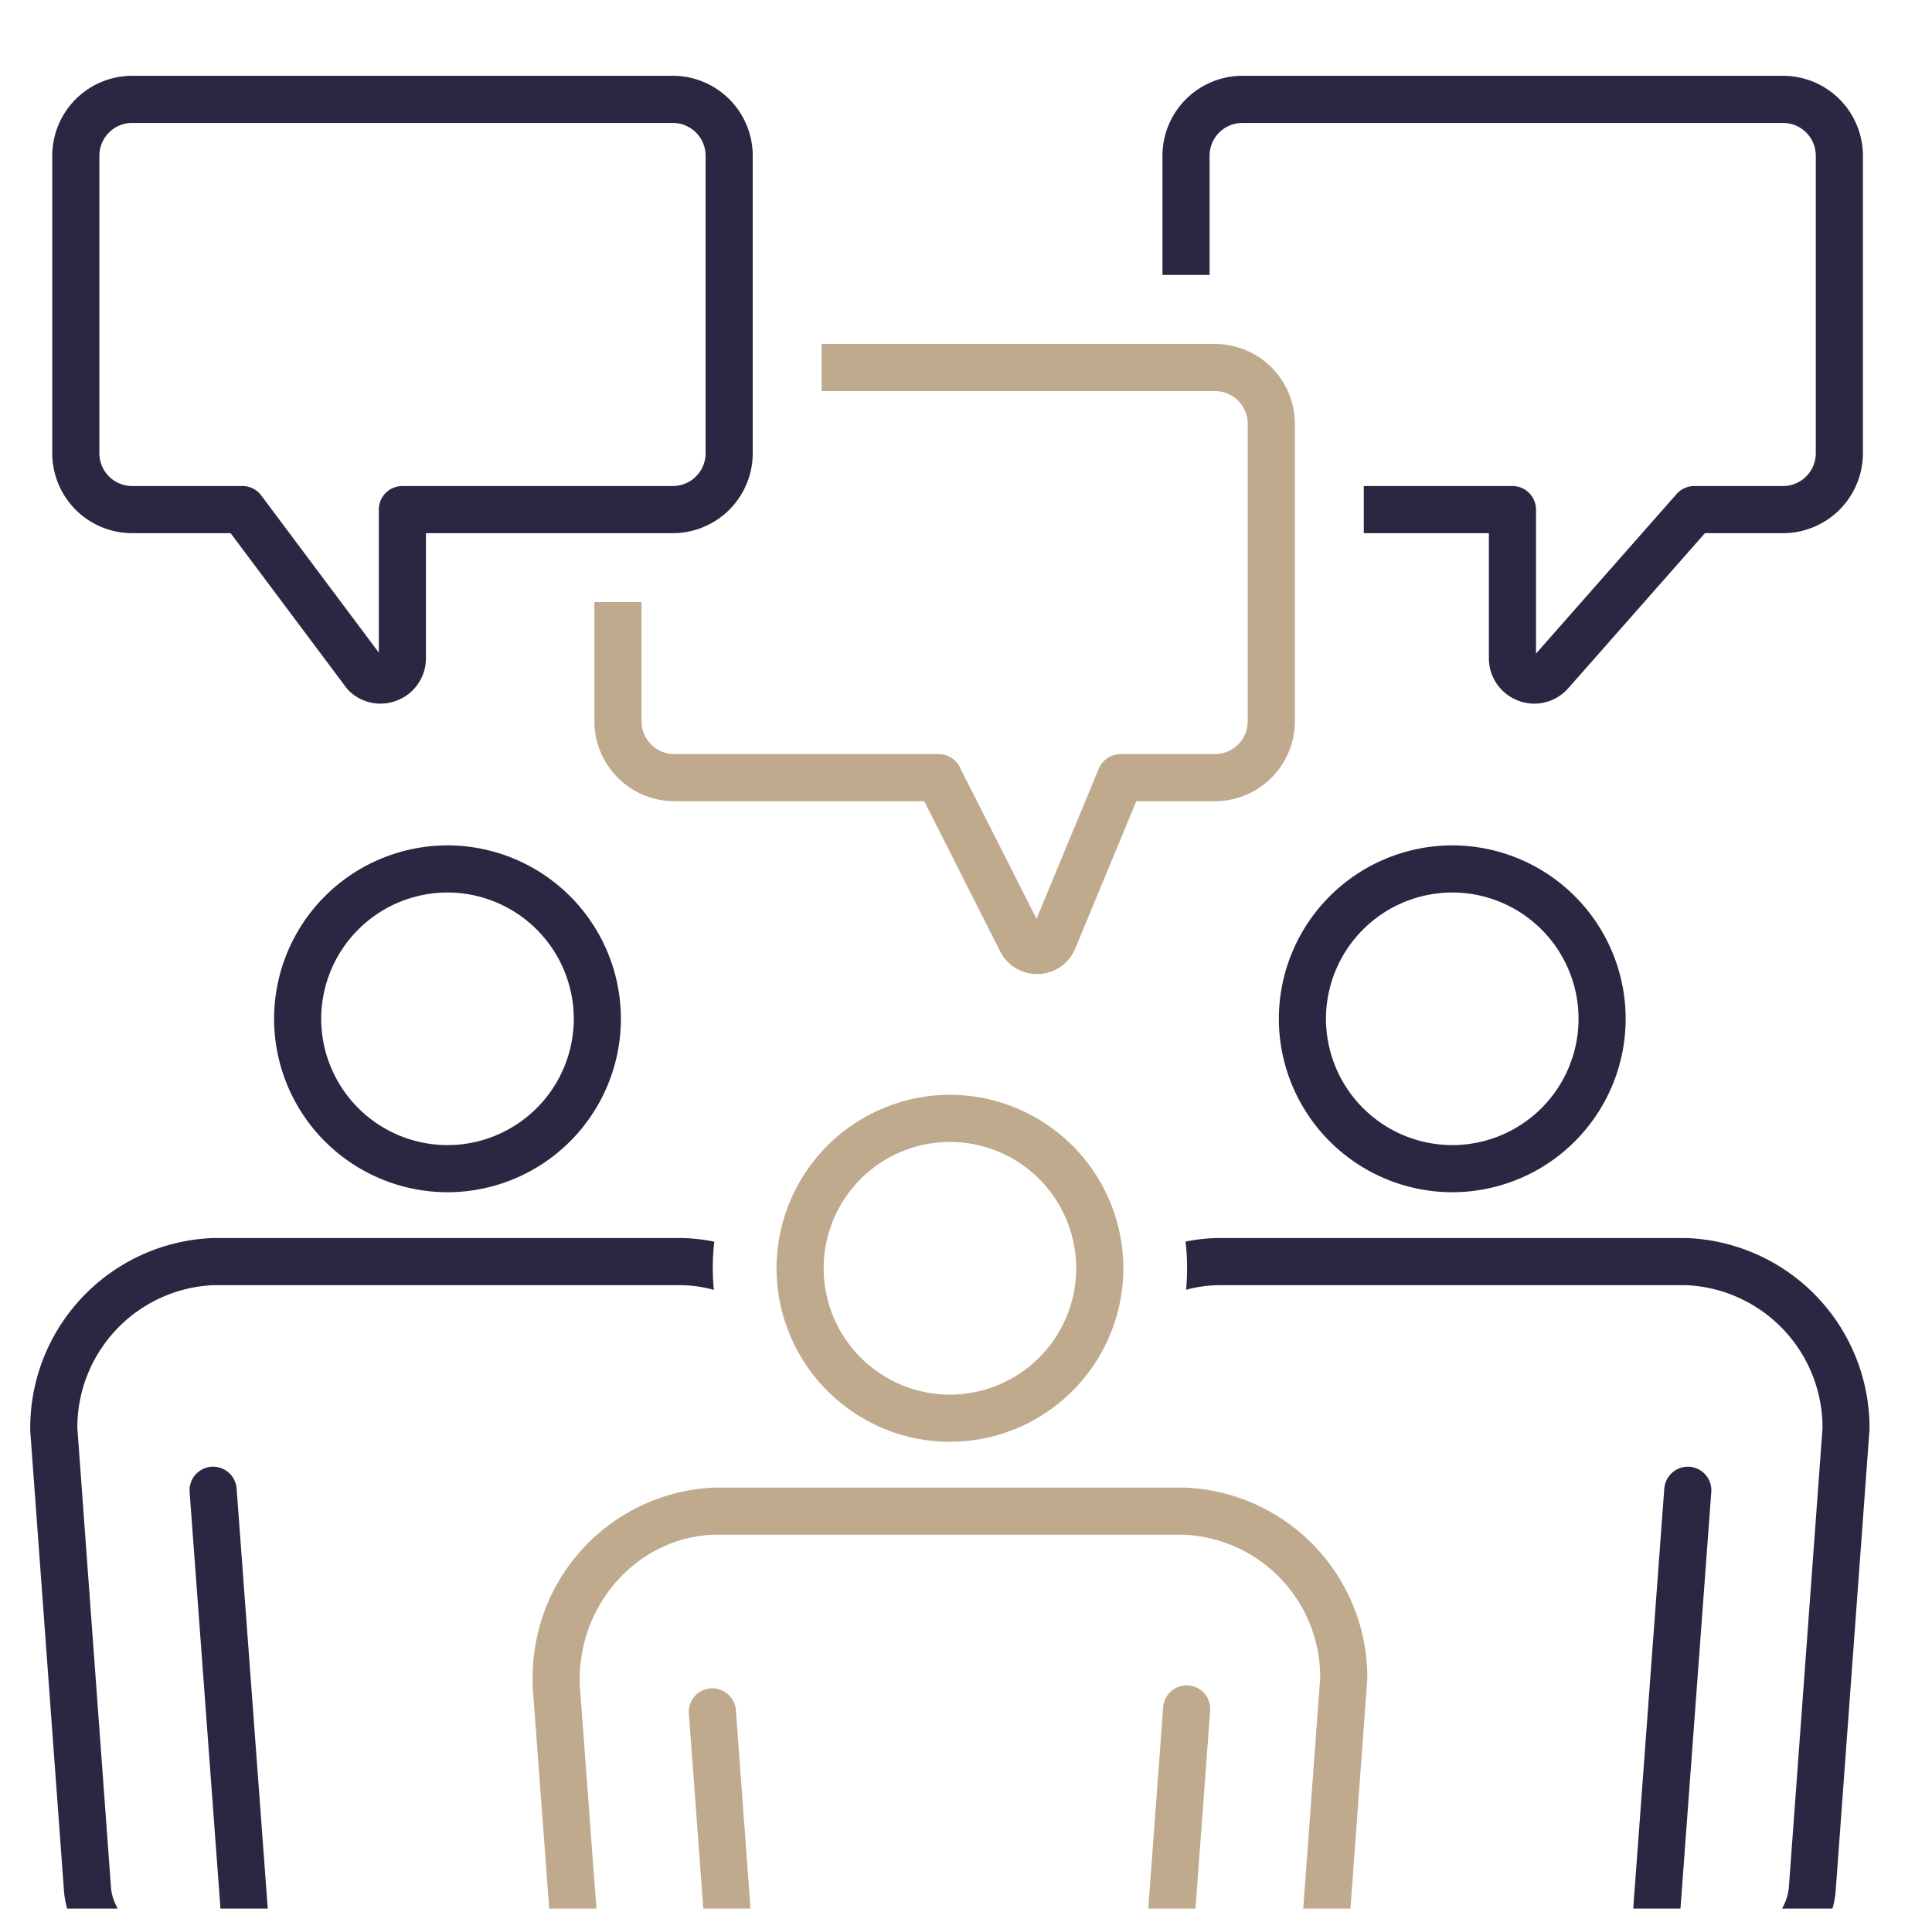
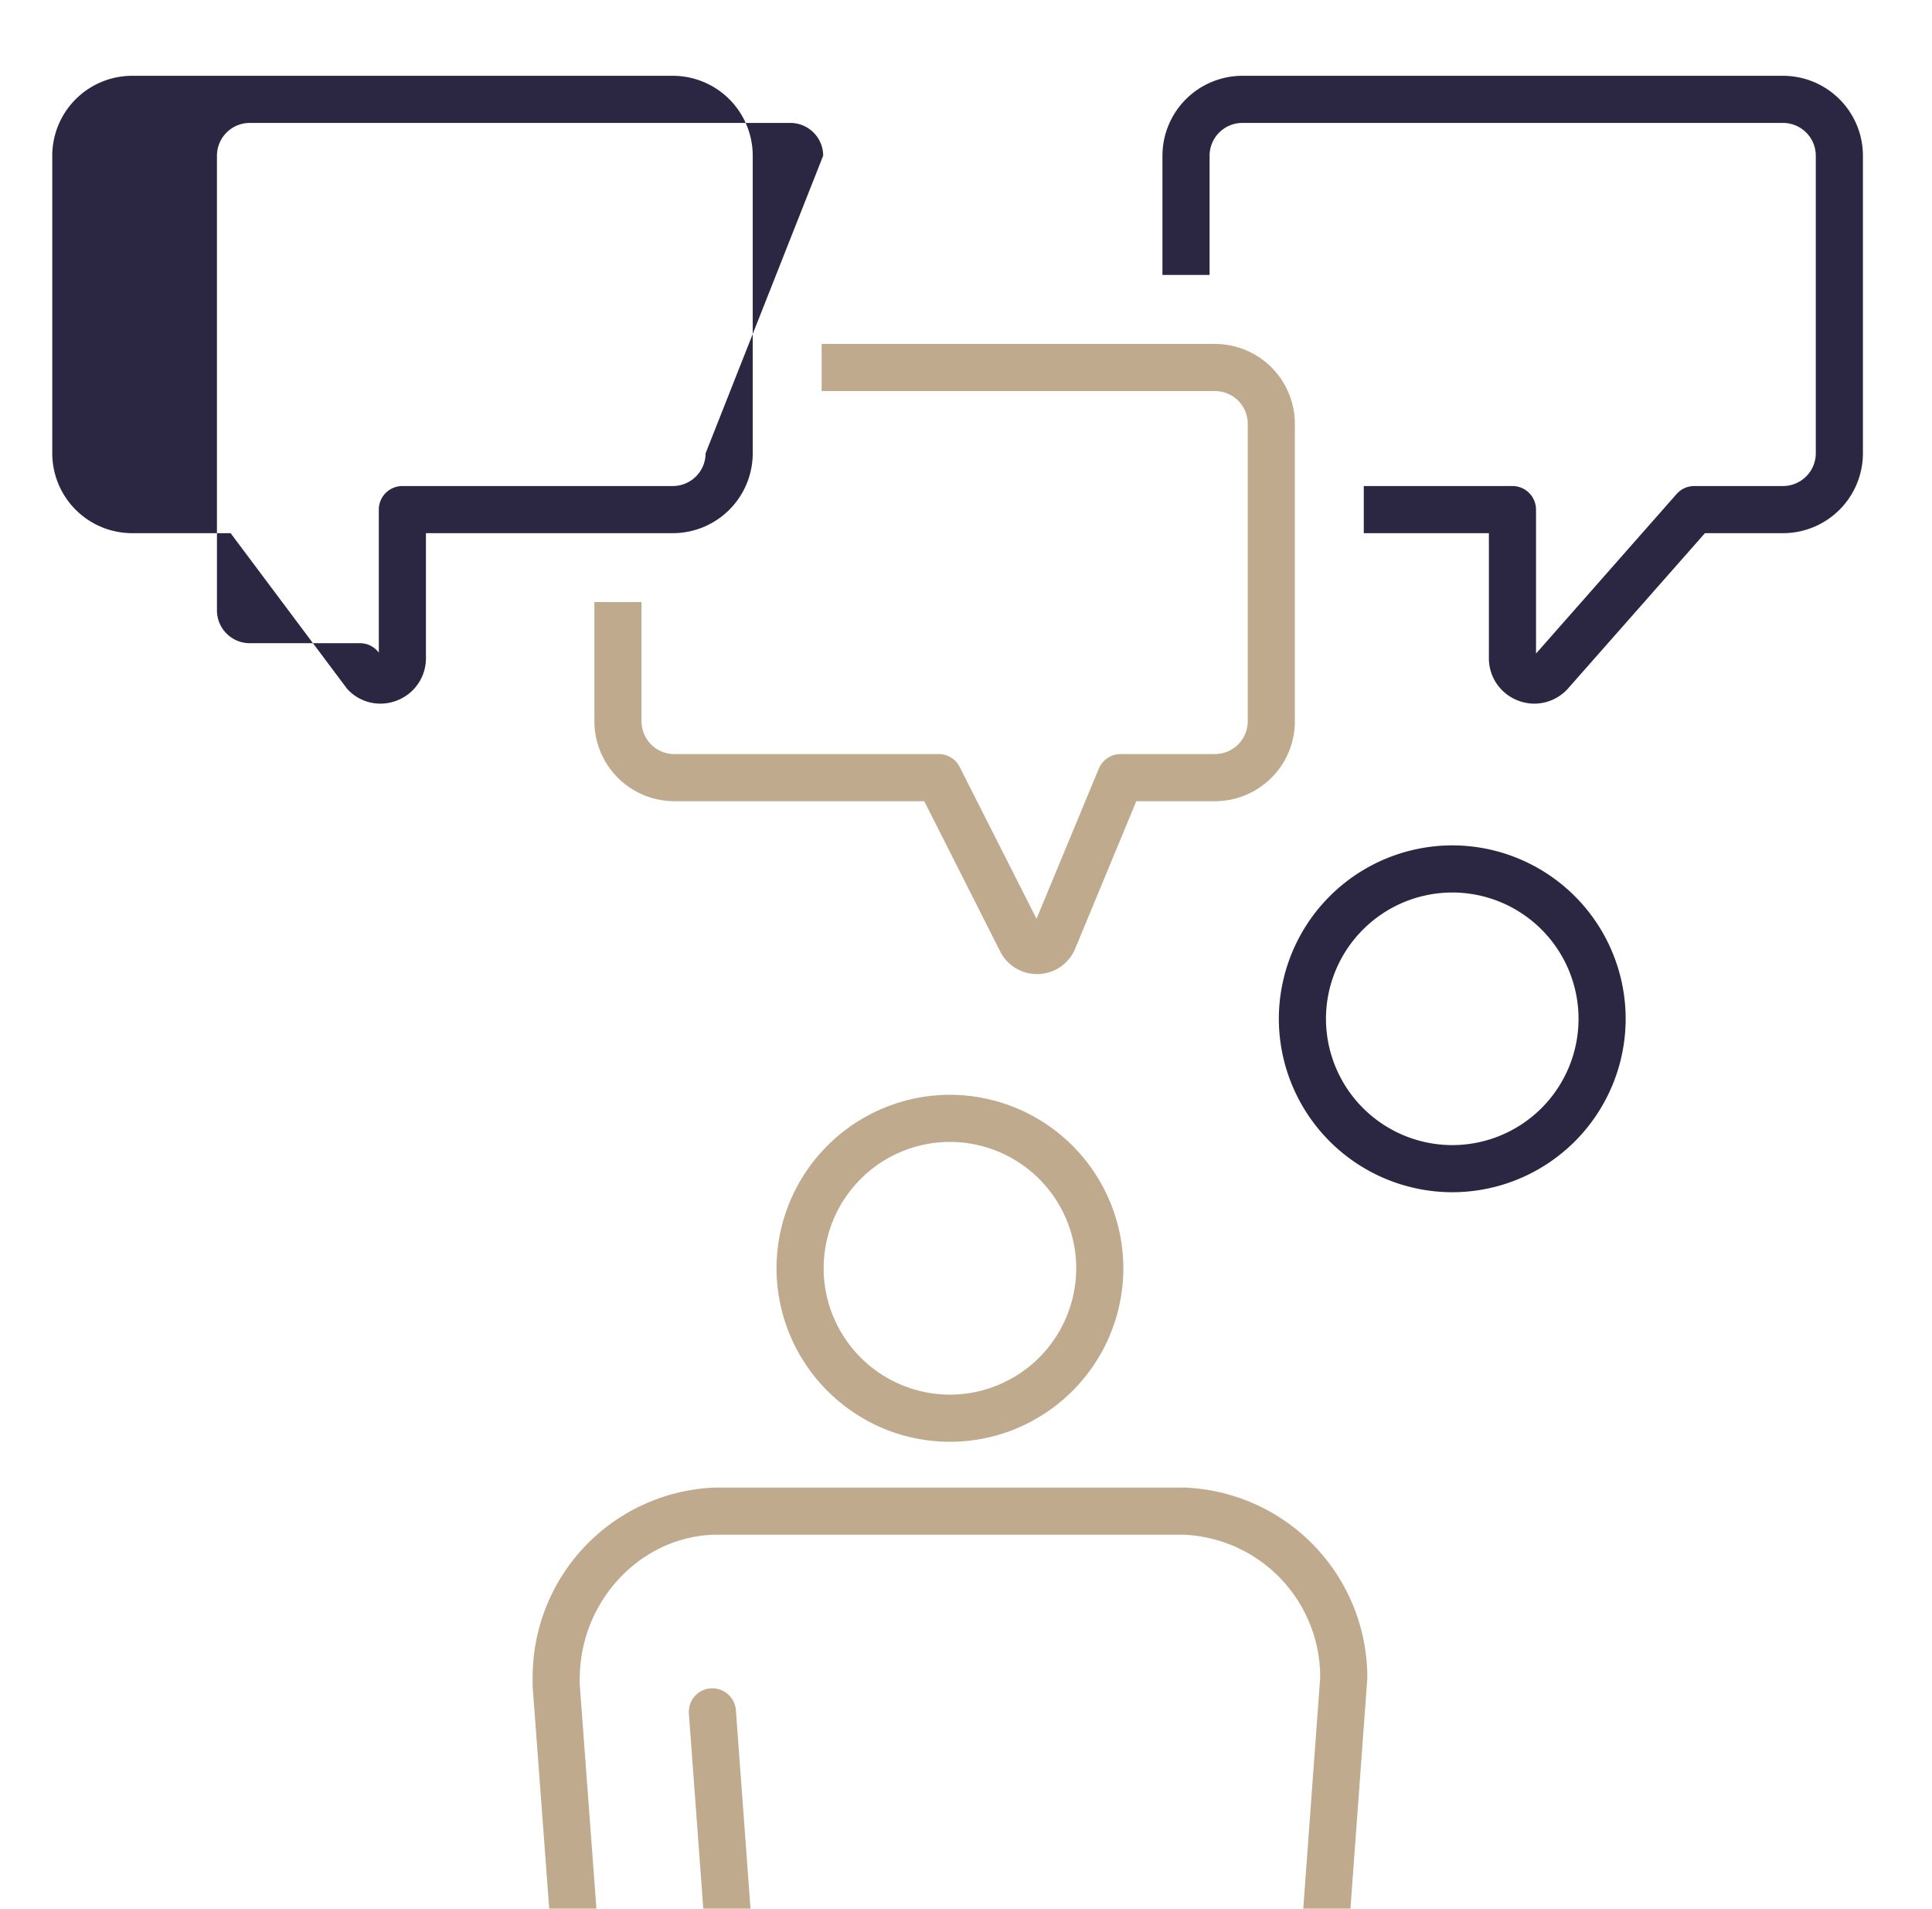
<svg xmlns="http://www.w3.org/2000/svg" width="164" height="162" viewBox="0 0 164 162">
  <defs>
    <clipPath id="clip-path">
      <rect id="Rectangle_223" data-name="Rectangle 223" width="164" height="162" transform="translate(920.124 -675.514)" fill="none" />
    </clipPath>
  </defs>
  <g id="Group_432" data-name="Group 432" transform="translate(-920.124 675.514)">
    <g id="Group_437" data-name="Group 437" clip-path="url(#clip-path)">
      <rect id="Rectangle_222" data-name="Rectangle 222" width="163.182" height="155.334" transform="translate(919.166 -672.19)" fill="none" />
      <g id="Group_436" data-name="Group 436">
        <g id="Group_432-2" data-name="Group 432">
          <path id="Path_409" data-name="Path 409" d="M1071.48-669.08h-45.9a6.792,6.792,0,0,0-6.78,6.78v10.12h4V-662.3a2.787,2.787,0,0,1,2.78-2.78h45.9a2.787,2.787,0,0,1,2.78,2.78v25.26a2.787,2.787,0,0,1-2.78,2.78h-7.53a2,2,0,0,0-1.5.67l-11.94,13.55v-12.22a2,2,0,0,0-2-2h-12.62v4h10.62v10.61a3.831,3.831,0,0,0,2.38,3.56,3.826,3.826,0,0,0,1.47.3,3.839,3.839,0,0,0,2.72-1.13l.09-.09,11.68-13.25h6.63a6.786,6.786,0,0,0,6.78-6.78V-662.3A6.786,6.786,0,0,0,1071.48-669.08Z" fill="#2b2742" />
        </g>
        <g id="Group_433" data-name="Group 433">
-           <path id="Path_410" data-name="Path 410" d="M980.76-570.12a14.764,14.764,0,0,0-2.68-.31H938.13a16.133,16.133,0,0,0-15.44,16.21v.14l2.87,39.14c.47,5.34,6.69,9.88,12.54,11.1l3.74,50.52a6.061,6.061,0,0,0,5.89,5.58h20.76a6.053,6.053,0,0,0,5.89-5.58l1.57-21.15-.31-4.11a23.572,23.572,0,0,1-3.28-1.59l-1.97,26.56a2.014,2.014,0,0,1-1.9,1.87h-7.75v-57.49a2.616,2.616,0,0,0-2.62-2.62,2.616,2.616,0,0,0-2.62,2.62v57.49h-7.77a2.014,2.014,0,0,1-1.9-1.87l-3.71-50.1a1.965,1.965,0,0,0,1.31-2.01l-3.22-43.45a2.009,2.009,0,0,0-2.14-1.85,2,2,0,0,0-1.85,2.14l3.05,41.19c-4.25-.76-9.43-4.22-9.72-7.57l-2.86-39.04a12.091,12.091,0,0,1,11.49-12.13h39.85a10.86,10.86,0,0,1,2.69.4c-.06-.61-.09-1.22-.09-1.84A18.616,18.616,0,0,1,980.76-570.12Z" fill="#2b2742" />
-           <path id="Path_411" data-name="Path 411" d="M958.11-574.32a14.732,14.732,0,0,0,14.72-14.72,14.732,14.732,0,0,0-14.72-14.72,14.732,14.732,0,0,0-14.72,14.72A14.732,14.732,0,0,0,958.11-574.32Zm0-25.44a10.733,10.733,0,0,1,10.72,10.72,10.733,10.733,0,0,1-10.72,10.72,10.733,10.733,0,0,1-10.72-10.72A10.733,10.733,0,0,1,958.11-599.76Z" fill="#2b2742" />
-         </g>
+           </g>
        <g id="Group_434" data-name="Group 434">
-           <path id="Path_412" data-name="Path 412" d="M1063.33-570.43h-39.94a15.129,15.129,0,0,0-2.63.3,18.8,18.8,0,0,1,.13,2.26c0,.62-.03,1.23-.08,1.83a11,11,0,0,1,2.63-.39h39.85a12.107,12.107,0,0,1,11.54,12.14l-2.86,39.01c-.3,3.349-5.4,6.778-9.627,7.569l3.045-41.166a2,2,0,0,0-1.847-2.142,2.012,2.012,0,0,0-2.142,1.847l-3.213,43.45a1.991,1.991,0,0,0,1.2,1.976l-3.7,50.136a2.03,2.03,0,0,1-1.9,1.87h-8.4v-57.491a2,2,0,0,0-2-2,2,2,0,0,0-2,2v57.491h-8.374a2.03,2.03,0,0,1-1.9-1.87l-1.96-26.56a25.94,25.94,0,0,1-3.27,1.59l-.32,4.24,1.56,21.02a6.06,6.06,0,0,0,5.89,5.58h20.77a6.068,6.068,0,0,0,5.89-5.58l3.73-50.52c5.86-1.22,12.08-5.76,12.54-11.12l2.87-39.12a.707.707,0,0,0,.01-.14A16.142,16.142,0,0,0,1063.33-570.43Z" fill="#2b2742" />
-           <path id="Path_413" data-name="Path 413" d="M1017.07-506.42a19.525,19.525,0,0,0,3.87,1.89l.31-4.22a15.674,15.674,0,0,1-3.83-2.39Z" fill="#2b2742" />
          <path id="Path_414" data-name="Path 414" d="M1043.41-574.32a14.73,14.73,0,0,0,14.71-14.72,14.73,14.73,0,0,0-14.71-14.72,14.741,14.741,0,0,0-14.73,14.72A14.741,14.741,0,0,0,1043.41-574.32Zm0-25.44a10.725,10.725,0,0,1,10.71,10.72,10.725,10.725,0,0,1-10.71,10.72,10.736,10.736,0,0,1-10.73-10.72A10.736,10.736,0,0,1,1043.41-599.76Z" fill="#2b2742" />
        </g>
        <g id="Group_435" data-name="Group 435">
          <path id="Path_415" data-name="Path 415" d="M1003.37-430.7v.93a2.614,2.614,0,0,1-2.62,2.61,2.612,2.612,0,0,1-2.61-2.61v-.93Z" fill="#2e2d2c" />
-           <path id="Path_416" data-name="Path 416" d="M1022.85-530.32l-1.6,21.57-.31,4.22-1.31,17.66a1.972,1.972,0,0,1-.06.35,1.985,1.985,0,0,1-1.93,1.5h-.15a1.343,1.343,0,0,1-.45-.1,1.977,1.977,0,0,1-1.4-2.04l1.43-19.26.35-4.72,1.44-19.47a2.008,2.008,0,0,1,2.14-1.85A2,2,0,0,1,1022.85-530.32Z" fill="#bfaa8e" />
        </g>
-         <path id="Path_417" data-name="Path 417" d="M977.24-669.08h-45.9a6.786,6.786,0,0,0-6.78,6.78v25.26a6.786,6.786,0,0,0,6.78,6.78h8.36l9.82,13.12a2,2,0,0,0,.19.22,3.8,3.8,0,0,0,2.71,1.13,3.838,3.838,0,0,0,1.48-.3,3.831,3.831,0,0,0,2.38-3.56v-10.61h20.96a6.786,6.786,0,0,0,6.78-6.78V-662.3A6.786,6.786,0,0,0,977.24-669.08Zm2.78,32.04a2.787,2.787,0,0,1-2.78,2.78H954.28a2,2,0,0,0-2,2v12.14l-9.98-13.34a1.985,1.985,0,0,0-1.6-.8h-9.36a2.787,2.787,0,0,1-2.78-2.78V-662.3a2.787,2.787,0,0,1,2.78-2.78h45.9a2.787,2.787,0,0,1,2.78,2.78Z" fill="#2b2742" />
+         <path id="Path_417" data-name="Path 417" d="M977.24-669.08h-45.9a6.786,6.786,0,0,0-6.78,6.78v25.26a6.786,6.786,0,0,0,6.78,6.78h8.36l9.82,13.12a2,2,0,0,0,.19.22,3.8,3.8,0,0,0,2.71,1.13,3.838,3.838,0,0,0,1.48-.3,3.831,3.831,0,0,0,2.38-3.56v-10.61h20.96a6.786,6.786,0,0,0,6.78-6.78V-662.3A6.786,6.786,0,0,0,977.24-669.08Zm2.78,32.04a2.787,2.787,0,0,1-2.78,2.78H954.28a2,2,0,0,0-2,2v12.14a1.985,1.985,0,0,0-1.6-.8h-9.36a2.787,2.787,0,0,1-2.78-2.78V-662.3a2.787,2.787,0,0,1,2.78-2.78h45.9a2.787,2.787,0,0,1,2.78,2.78Z" fill="#2b2742" />
        <path id="Path_418" data-name="Path 418" d="M1023.26-646.32H989.87v4h33.39a2.78,2.78,0,0,1,2.78,2.78v25.25a2.787,2.787,0,0,1-2.78,2.78h-8.01a2.01,2.01,0,0,0-1.85,1.23l-5.29,12.75-6.52-12.88a1.991,1.991,0,0,0-1.79-1.1H977.36a2.787,2.787,0,0,1-2.78-2.78v-10.12h-4v10.12a6.792,6.792,0,0,0,6.78,6.78h21.22l6.44,12.74a3.483,3.483,0,0,0,3.13,1.93h.14a3.5,3.5,0,0,0,3.11-2.17l5.18-12.5h6.68a6.786,6.786,0,0,0,6.78-6.78v-25.25A6.786,6.786,0,0,0,1023.26-646.32Z" fill="#bfaa8e" />
        <path id="Path_419" data-name="Path 419" d="M1000.76-582.59a14.746,14.746,0,0,0-14.72,14.63v.09a14.748,14.748,0,0,0,7.47,12.81c.24.14.49.28.74.4a14.639,14.639,0,0,0,6.51,1.52,14.639,14.639,0,0,0,6.51-1.52c.25-.12.49-.25.73-.39a14.741,14.741,0,0,0,7.48-12.82v-.1A14.744,14.744,0,0,0,1000.76-582.59Zm0,25.45a10.736,10.736,0,0,1-10.72-10.73,10.733,10.733,0,0,1,10.72-10.72,10.733,10.733,0,0,1,10.72,10.72A10.736,10.736,0,0,1,1000.76-557.14Z" fill="#bfaa8e" />
        <path id="Path_420" data-name="Path 420" d="M1020.69-549.25H980.75a16.1,16.1,0,0,0-15.41,16.14c-.01.16-.01.44.01.89l2.87,38.49c.25,2.79,2.07,5.36,4.6,7.34a18.48,18.48,0,0,0,3.83,2.35,19.037,19.037,0,0,0,4.1,1.38l3.76,50.39a6.042,6.042,0,0,0,5.88,5.57h20.75a6.042,6.042,0,0,0,5.88-5.57l3.75-50.39a19.1,19.1,0,0,0,4.09-1.37,18.59,18.59,0,0,0,3.84-2.36c2.53-1.99,4.36-4.58,4.61-7.4l2.87-39.11c0-.05.01-.1.01-.15A16.14,16.14,0,0,0,1020.69-549.25Zm8.64,55.14a5.01,5.01,0,0,1-1.02,2.47,12.527,12.527,0,0,1-3.78,3.24,15.327,15.327,0,0,1-4.96,1.88c-.11.03-.21.04-.31.06a5.512,5.512,0,0,1-.55.07,1.979,1.979,0,0,0-1.67,1.27,1.592,1.592,0,0,0-.14.57l-3.87,51.99a2,2,0,0,1-1.89,1.86H990.39a2.021,2.021,0,0,1-1.9-1.87l-3.87-51.98a1.513,1.513,0,0,0-.07-.37,1.962,1.962,0,0,0,1.25-1.99l-1.44-19.46-.35-4.71-1.42-19.28a2.016,2.016,0,0,0-2.14-1.85,2,2,0,0,0-1.85,2.14l1.58,21.36.31,4.2,1.33,17.89a.2.2,0,0,0,.01.08,15.112,15.112,0,0,1-4.85-1.87,12.243,12.243,0,0,1-3.77-3.24,4.987,4.987,0,0,1-1.01-2.41l-2.86-38.41a5.193,5.193,0,0,1,0-.56c0-6.58,5.16-12.07,11.45-12.22h39.85a12.1,12.1,0,0,1,11.55,12.13Z" fill="#bfaa8e" />
      </g>
    </g>
  </g>
</svg>